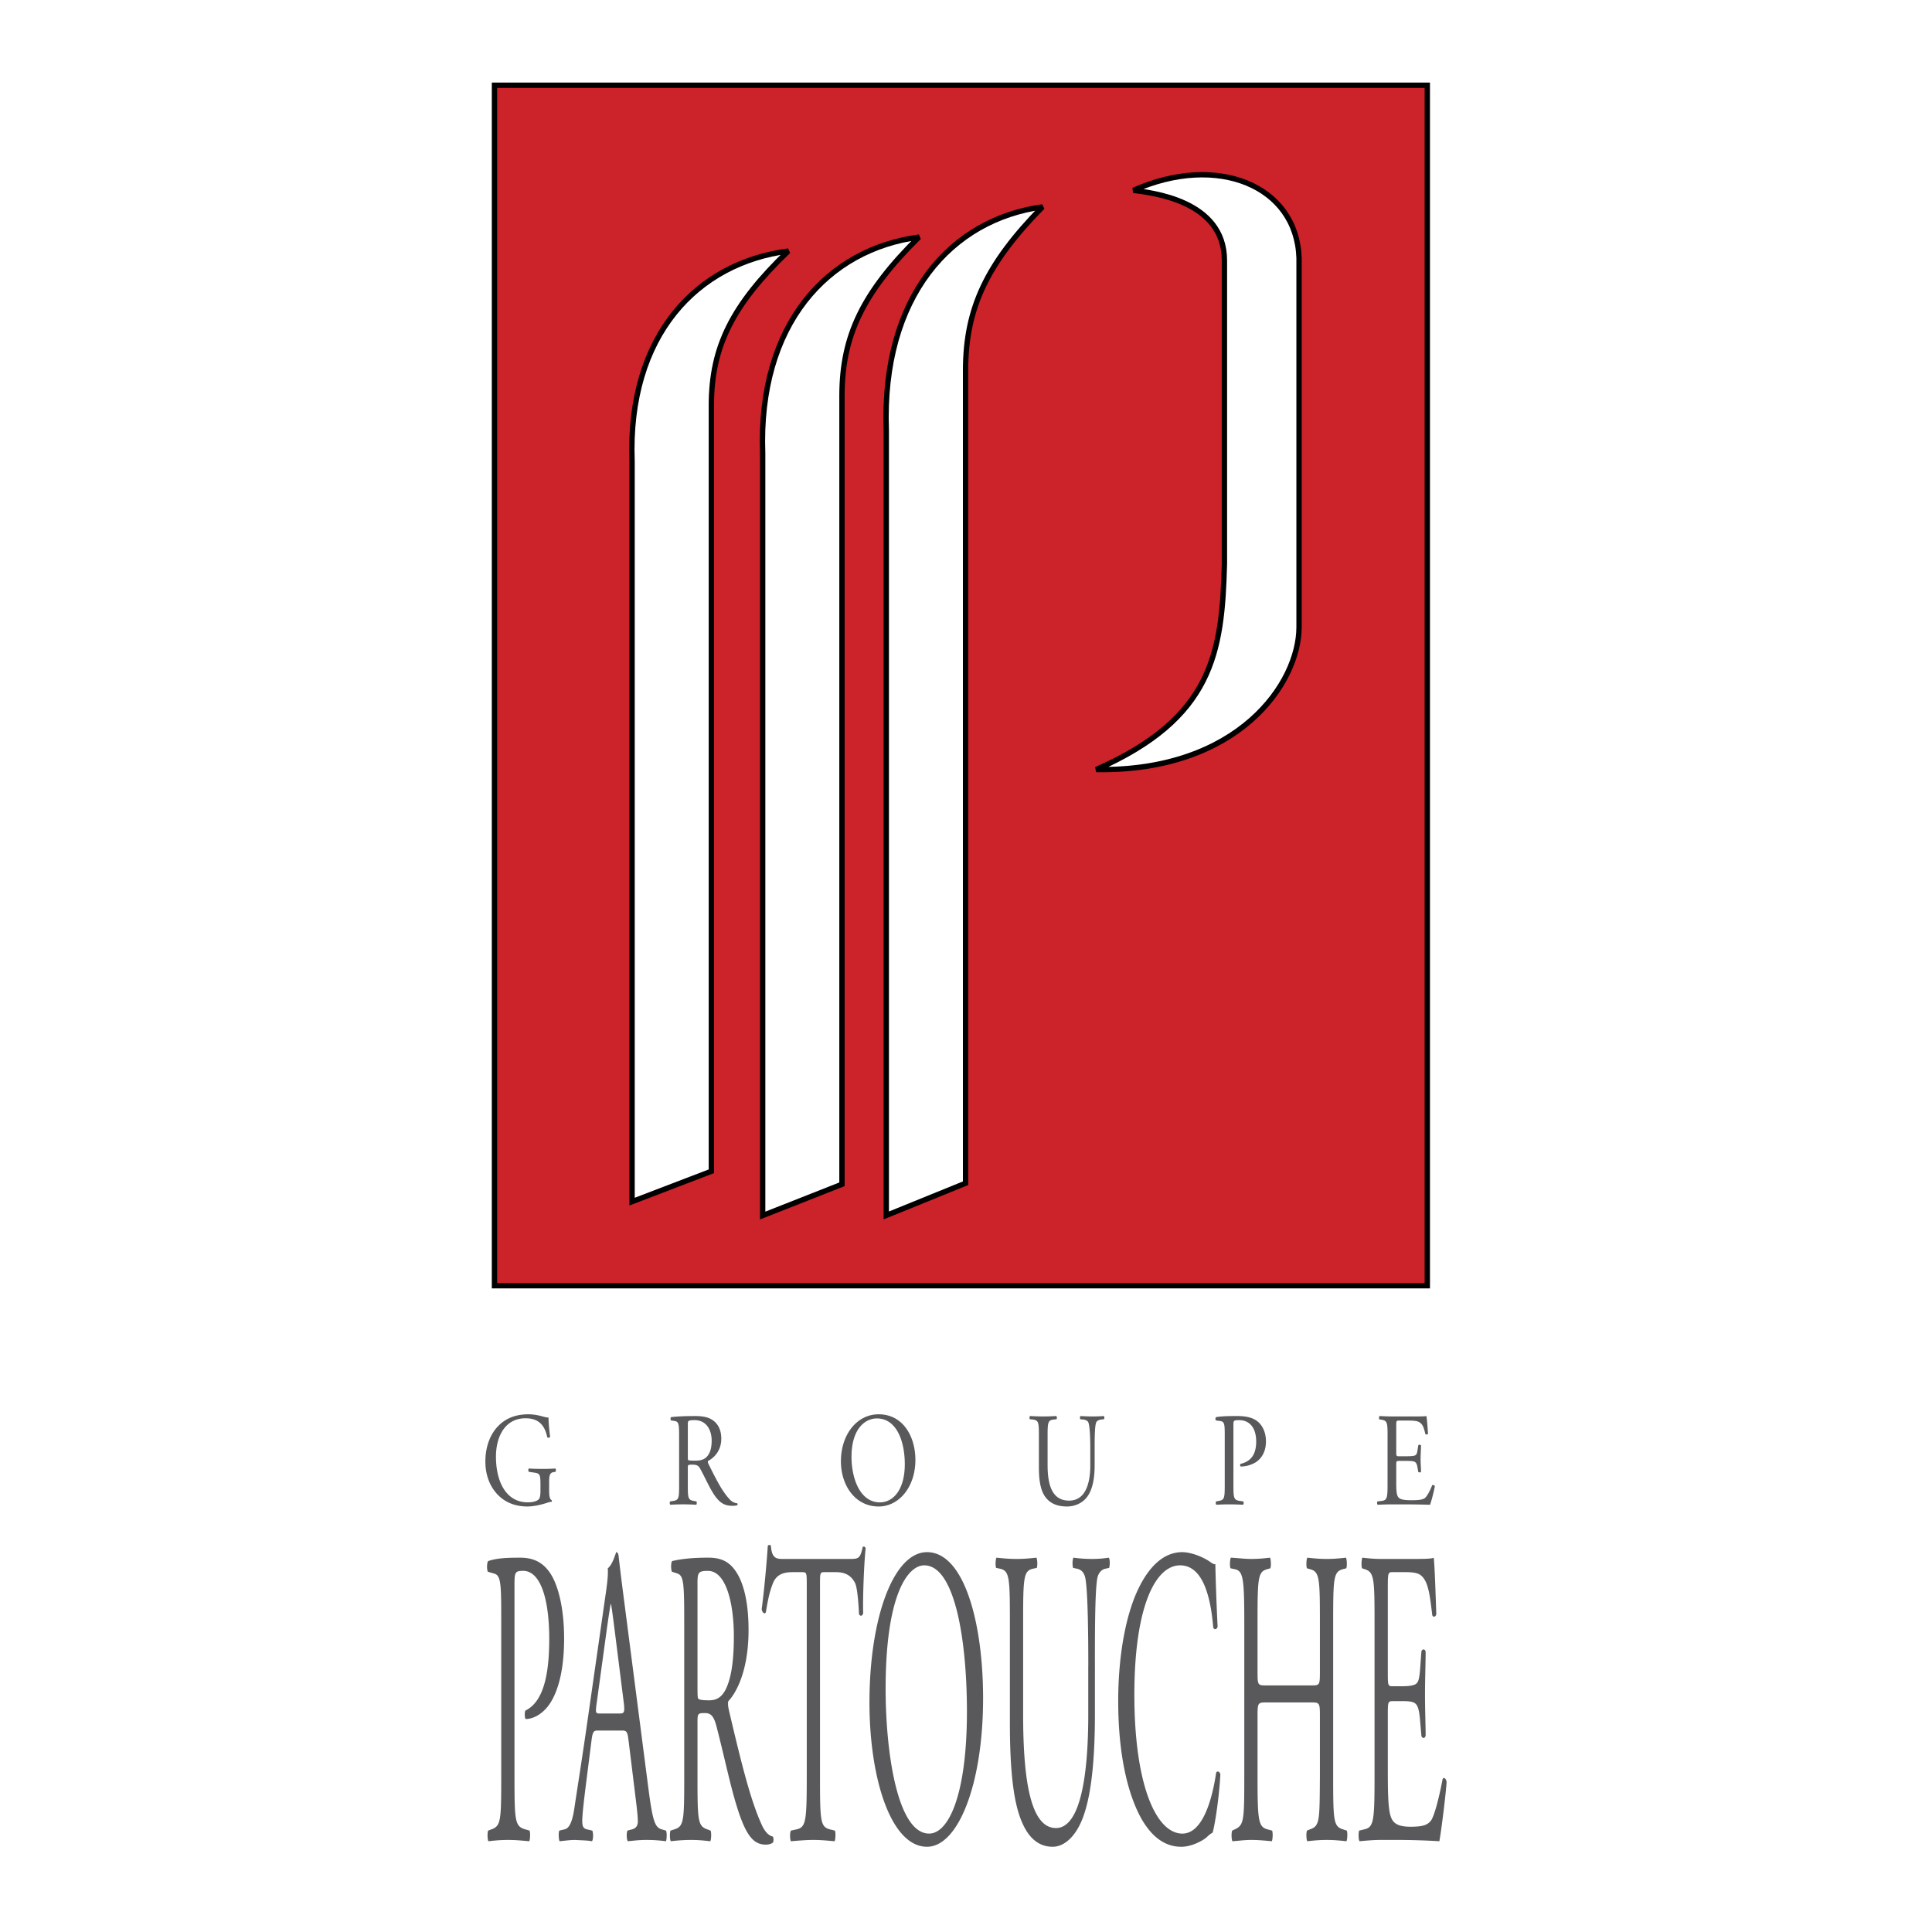
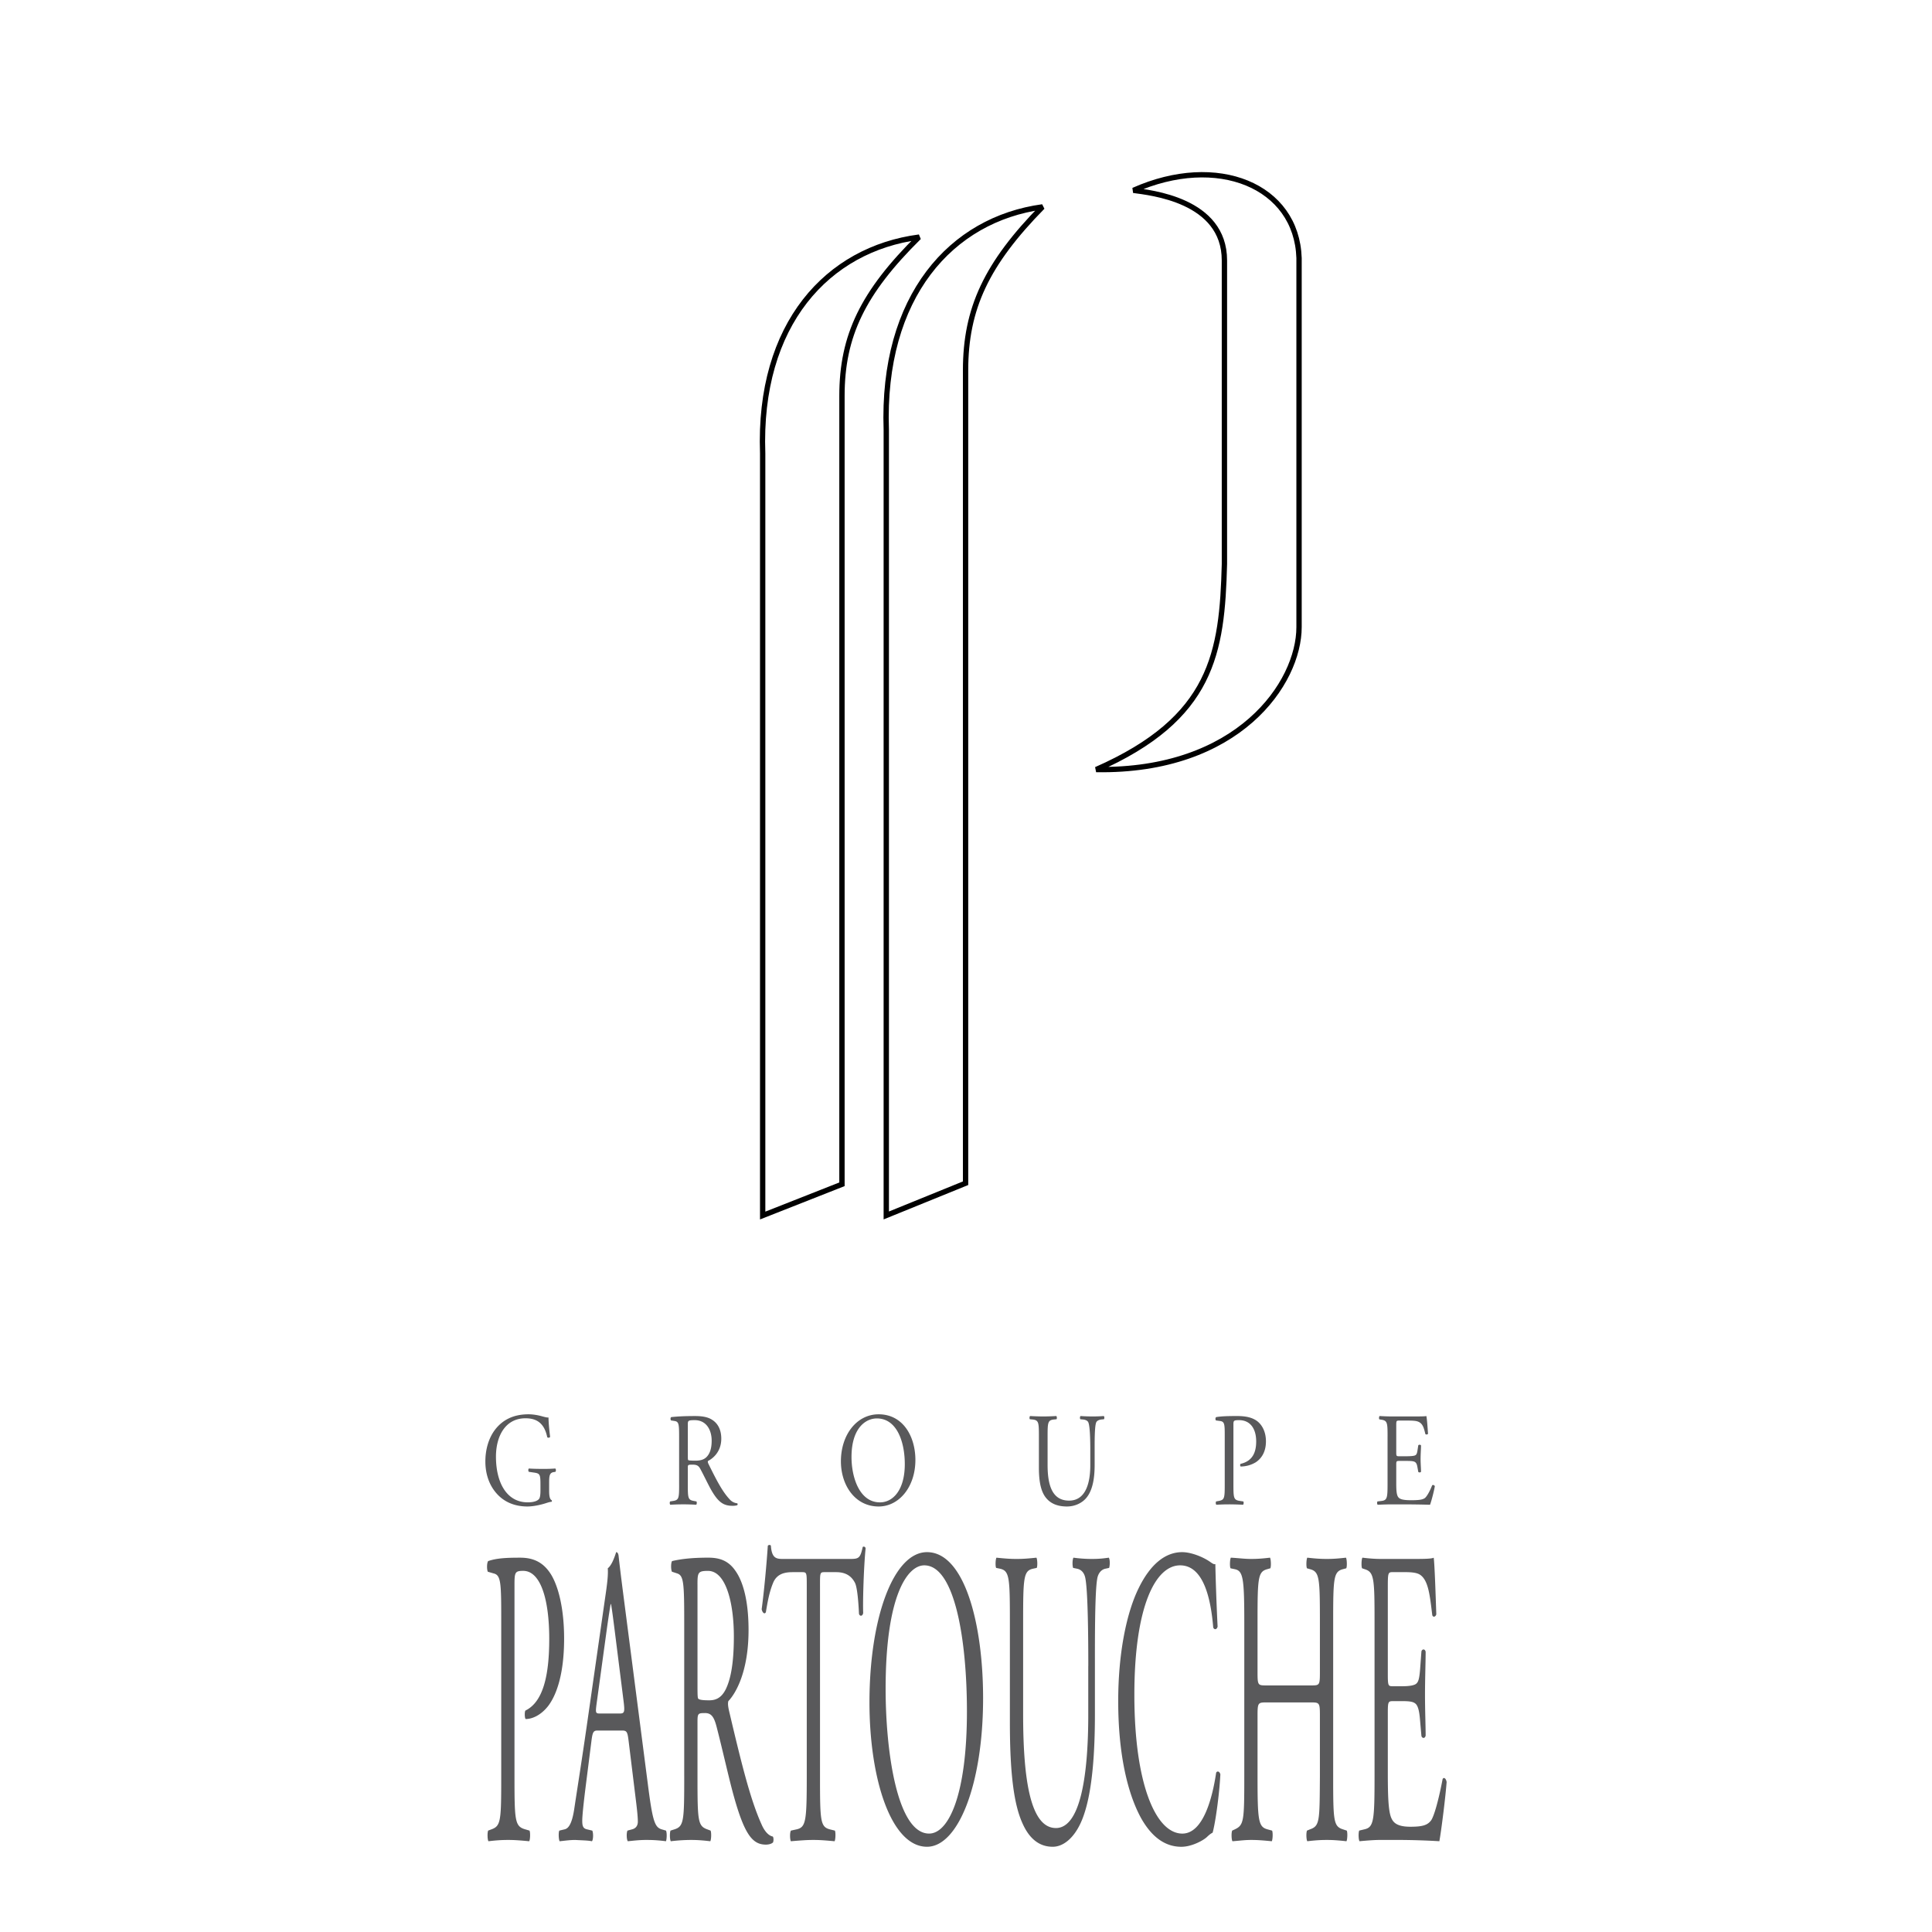
<svg xmlns="http://www.w3.org/2000/svg" width="2500" height="2500" viewBox="0 0 192.756 192.756">
  <g fill-rule="evenodd" clip-rule="evenodd">
-     <path fill="#fff" d="M0 0h192.756v192.756H0V0z" />
-     <path fill="#cc2229" stroke="#000" stroke-width=".531" stroke-miterlimit="2.613" d="M142.402 128.277H49.334V8.504h93.068v119.773z" />
-     <path d="M78.651 25.048c-9.075 1.165-16.054 8.389-15.589 20.972v73.867l7.911-3.029v-76.43c0-5.826 2.095-10.02 7.678-15.38z" fill="#fff" stroke="#000" stroke-width=".531" stroke-miterlimit="2.613" />
    <path d="M91.68 23.659c-9.073 1.2-16.054 8.635-15.588 21.586v76.03l7.911-3.119V39.489c0-5.995 2.093-10.313 7.677-15.83z" fill="#fff" stroke="#000" stroke-width=".531" stroke-miterlimit="2.613" />
    <path d="M104.012 20.641c-9.074 1.236-16.054 8.9-15.588 22.251v78.374l7.911-3.215V36.958c-.001-6.181 2.093-10.631 7.677-16.317zM113.086 18.99c8.377-3.729 16.287-.466 16.52 6.758v36.817c0 5.592-6.049 14.447-20.242 14.214 11.633-5.126 12.564-11.651 12.797-20.506V25.981c-.001-6.059-7.446-6.758-9.075-6.991z" fill="#fff" stroke="#000" stroke-width=".531" stroke-miterlimit="2.613" />
    <path d="M54.788 148.734c0 .531.064.85.254.943.032.039.032.119-.01.158-.126 0-.317.055-.518.121-.561.186-1.322.346-1.893.346-1.257 0-2.411-.439-3.224-1.477-.634-.797-.972-1.846-.972-3.016 0-1.129.295-2.273.951-3.15.708-.93 1.754-1.555 3.351-1.555.603 0 1.163.146 1.342.197.201.055.529.148.656.121 0 .439.063 1.129.159 1.928-.032.105-.222.119-.286.039-.296-1.436-1.089-1.887-2.167-1.887-2.051 0-2.949 1.834-2.949 3.828 0 2.551 1.046 4.559 3.171 4.559.656 0 1.047-.174 1.163-.398.053-.094.105-.334.105-.758v-.533c0-1.115-.032-1.195-.687-1.287l-.464-.068c-.085-.053-.075-.293 0-.332.306.027.887.039 1.511.039.412 0 .771-.012 1.121-.039.074.055.084.252.01.332l-.169.027c-.444.066-.455.439-.455 1.117v.745zM68.624 142.115c0-.373.032-.426.688-.426 1.173 0 1.691.996 1.691 2.047 0 .904-.244 1.369-.528 1.648-.307.291-.708.346-1.089.346-.539 0-.697-.027-.729-.066-.032-.053-.032-.199-.032-.439v-3.11h-.001zm-.867 5.981c0 1.396-.021 1.568-.634 1.66l-.264.041c-.064.094-.043.293.021.332a20.793 20.793 0 0 1 2.579 0c.063-.039.084-.266.021-.332l-.222-.041c-.614-.105-.635-.264-.635-1.66v-1.674c0-.279.021-.293.497-.293.423 0 .592.133.75.424.328.6.762 1.516 1.036 2.008.751 1.344 1.29 1.674 2.188 1.674.201 0 .37-.025.465-.066.053-.053.042-.158-.01-.186a1.133 1.133 0 0 1-.729-.371c-.719-.758-1.279-1.822-2.125-3.535-.053-.107-.106-.24-.053-.32.529-.264 1.321-.955 1.321-2.219 0-.93-.37-1.527-.877-1.861-.485-.332-1.11-.398-1.766-.398-1.035 0-1.765.041-2.356.107-.084.053-.084.266-.011.332l.338.053c.433.066.465.293.465 1.555v4.77h.001zM87.798 149.891c-2.082 0-2.843-2.553-2.843-4.52 0-2.91 1.426-3.854 2.525-3.854 2.019 0 2.791 2.365 2.791 4.559 0 2.619-1.204 3.815-2.473 3.815zm-.137.412c2.04 0 3.668-1.955 3.668-4.639 0-2.34-1.227-4.559-3.668-4.559-2.177 0-3.763 2.033-3.763 4.691 0 2.393 1.416 4.507 3.763 4.507zM108.779 144.652c0-.822-.021-2.35-.201-2.75-.074-.16-.264-.252-.529-.279l-.264-.025c-.062-.094-.043-.266.021-.32.402.027.793.041 1.203.041.445 0 .73-.014 1.111-.041.084.066.074.24.021.32l-.254.025c-.264.027-.477.146-.529.318-.158.439-.146 1.969-.146 2.711v1.504c0 1.156-.148 2.377-.74 3.176-.455.625-1.236.971-2.02.971-.729 0-1.457-.174-1.977-.732-.561-.584-.824-1.555-.824-3.135v-3.137c0-1.383-.021-1.609-.635-1.676l-.264-.025c-.062-.055-.043-.279.021-.32.527.027.889.041 1.311.041.434 0 .781-.014 1.301-.041.062.041.084.266.02.32l-.252.025c-.613.066-.635.293-.635 1.676v2.869c0 2.141.527 3.549 2.145 3.549 1.533 0 2.115-1.516 2.115-3.535v-1.53h.001zM123.059 148.096c0 1.396.02 1.568.697 1.66l.285.041c.064.066.043.293-.021.332a28.401 28.401 0 0 0-1.373-.039c-.445 0-.824.012-1.291.039-.062-.039-.084-.252-.02-.332l.221-.041c.613-.105.635-.264.635-1.66v-4.904c0-1.129-.021-1.369-.496-1.422l-.381-.053c-.074-.08-.062-.279.021-.332.561-.094 1.215-.107 2.092-.107s1.533.146 2.029.531c.486.387.846 1.076.846 1.994 0 1.223-.602 1.834-1.057 2.113a2.962 2.962 0 0 1-1.459.398c-.074-.039-.074-.238-.01-.266 1.141-.266 1.553-1.076 1.553-2.232 0-1.289-.602-2.127-1.701-2.127-.559 0-.57.053-.57.479v5.928zM138.438 143.311c0-1.381-.021-1.58-.645-1.674l-.17-.027c-.064-.053-.041-.291.021-.332.455.025.814.041 1.248.041h1.986c.676 0 1.301 0 1.428-.041.062.227.127 1.184.168 1.768-.041.08-.211.107-.264.027-.158-.625-.254-1.09-.803-1.264-.223-.066-.561-.078-1.027-.078h-.76c-.316 0-.316.025-.316.531v2.656c0 .373.031.373.348.373h.613c.443 0 .773-.025.898-.08.127-.053.201-.131.254-.465l.084-.545c.053-.08.232-.08.275.014 0 .318-.043.838-.043 1.342 0 .479.043.984.043 1.277-.043.092-.223.092-.275.012l-.094-.518c-.043-.238-.117-.438-.328-.506-.148-.053-.402-.066-.814-.066h-.613c-.316 0-.348.014-.348.359v1.875c0 .705.031 1.156.199 1.381.127.16.35.307 1.279.307.814 0 1.121-.055 1.354-.199.189-.133.475-.598.75-1.289.074-.066.223-.027.266.092-.074.467-.34 1.488-.477 1.848a99.657 99.657 0 0 0-2.832-.039h-.951c-.455 0-.814.012-1.438.039-.064-.039-.086-.252-.021-.332l.348-.041c.604-.064.656-.264.656-1.66v-4.786h.001zM51.331 177.201c0 4.459.033 5.012 1.064 5.311l.435.127c.097.211.065.934-.032 1.062-.919-.086-1.452-.129-2.097-.129-.678 0-1.258.043-1.967.129-.097-.129-.129-.809-.032-1.062l.338-.127c.936-.34.968-.852.968-5.311v-15.674c0-3.611-.032-4.375-.757-4.545l-.582-.17c-.113-.254-.097-.893.033-1.062.854-.297 1.854-.34 3.193-.34 1.338 0 2.337.467 3.096 1.699.741 1.23 1.29 3.441 1.29 6.371 0 3.908-.919 5.861-1.612 6.754-.71.893-1.564 1.275-2.227 1.275-.113-.129-.113-.766-.015-.85 1.741-.85 2.37-3.441 2.37-7.137 0-4.121-.919-6.797-2.597-6.797-.854 0-.87.17-.87 1.529v18.947h.001zM60.542 162.547c.178-1.273.339-2.295.387-2.508h.033c.096.512.241 1.658.371 2.678l.871 6.922c.146 1.148.113 1.318-.355 1.318h-1.983c-.45 0-.467-.043-.338-1.02l1.014-7.39zm2.886 16.947c.129 1.02.209 1.785.209 2.252 0 .426-.226.68-.564.766l-.469.127c-.112.211-.096.891.033 1.062.468-.043 1.081-.129 1.855-.129.725 0 1.29.043 1.952.129.08-.172.112-.852 0-1.062l-.437-.127c-.693-.213-.903-.852-1.371-4.504l-2.209-17.076c-.241-1.869-.5-3.822-.709-5.691-.032-.297-.146-.383-.243-.383-.176.553-.45 1.316-.837 1.613.048.682-.049 1.488-.275 3.018l-1.644 11.469c-.677 4.758-1.129 7.518-1.419 9.473-.226 1.529-.58 1.996-.967 2.082l-.532.127c-.097.211-.064.891.032 1.062.436-.043 1.017-.129 1.549-.129.758.043 1.258.043 1.677.129.145-.172.145-.852.032-1.062l-.532-.127c-.387-.086-.467-.34-.467-.852 0-.467.113-1.613.354-3.525l.565-4.459c.113-.893.209-1.02.613-1.02h2.435c.484 0 .547.127.661 1.062l.708 5.775zM69.588 158.086c0-1.189.048-1.359 1.048-1.359 1.79 0 2.581 3.186 2.581 6.541 0 2.889-.371 4.375-.807 5.268-.467.936-1.08 1.104-1.661 1.104-.822 0-1.063-.084-1.112-.211-.048-.17-.048-.637-.048-1.402v-9.941h-.001zm-1.322 19.115c0 4.459-.032 5.012-.967 5.311l-.404.127c-.097.297-.064.934.033 1.062a16.851 16.851 0 0 1 2.016-.129c.645 0 1.193.043 1.919.129.097-.129.129-.852.032-1.062l-.339-.127c-.935-.34-.967-.852-.967-5.311v-5.352c0-.893.033-.936.758-.936.645 0 .902.426 1.145 1.359.5 1.912 1.161 4.842 1.58 6.414 1.146 4.291 1.968 5.352 3.338 5.352.306 0 .564-.084.709-.211.081-.17.065-.51-.016-.596-.436-.084-.838-.553-1.113-1.189-1.096-2.42-1.951-5.818-3.241-11.299-.081-.34-.161-.764-.081-1.02.806-.85 2.015-3.059 2.015-7.094 0-2.973-.564-4.885-1.338-5.947-.742-1.061-1.693-1.273-2.693-1.273-1.58 0-2.692.127-3.596.34-.129.17-.129.85-.016 1.062l.516.17c.661.211.709.934.709 4.969v15.251h.001zM81.812 177.201c0 4.459.032 5.055.967 5.311l.516.127c.097.17.065.934-.032 1.062-.919-.086-1.467-.129-2.112-.129-.646 0-1.209.043-2.241.129-.097-.129-.129-.852 0-1.062l.581-.127c.919-.213 1-.852 1-5.311v-18.988c0-1.316 0-1.359-.484-1.359h-.887c-.693 0-1.581.086-1.984 1.062-.387.936-.547 1.869-.725 2.932-.128.254-.354.043-.419-.297.258-1.912.5-4.631.612-6.33.05-.084.258-.127.308 0 .096 1.359.628 1.316 1.37 1.316h6.531c.871 0 1.016-.084 1.258-1.189.081-.084.257-.043.291.127-.178 1.742-.291 5.184-.242 6.457-.064.342-.338.342-.419.086-.048-1.062-.161-2.635-.403-3.102-.372-.723-.983-1.062-1.871-1.062H82.28c-.484 0-.468.043-.468 1.445v18.902zM92.698 182.936c-3.177 0-4.339-8.156-4.339-14.443 0-9.303 2.177-12.318 3.855-12.318 3.08 0 4.257 7.561 4.257 14.57 0 8.368-1.839 12.191-3.773 12.191zm-.211 1.316c3.113 0 5.597-6.244 5.597-14.824 0-7.477-1.872-14.57-5.597-14.57-3.321 0-5.74 6.5-5.74 14.994.001 7.646 2.161 14.4 5.74 14.4zM108.58 166.199c0-2.633-.031-7.52-.305-8.793-.113-.51-.404-.807-.807-.893l-.404-.084c-.096-.299-.064-.85.033-1.02a13.32 13.32 0 0 0 1.838.127c.678 0 1.113-.043 1.693-.127.129.213.113.764.031 1.02l-.387.084c-.402.086-.725.469-.805 1.02-.244 1.402-.227 6.287-.227 8.666V171c0 3.695-.227 7.604-1.129 10.152-.693 1.996-1.887 3.1-3.08 3.1-1.111 0-2.225-.551-3.016-2.336-.854-1.869-1.258-4.971-1.258-10.025v-10.023c0-4.418-.033-5.141-.967-5.354l-.404-.084c-.096-.17-.062-.893.033-1.02.807.084 1.354.127 2 .127.66 0 1.191-.043 1.982-.127.098.127.129.85.033 1.02l-.389.084c-.934.213-.967.936-.967 5.354v9.174c0 6.84.807 11.342 3.273 11.342 2.338 0 3.225-4.842 3.225-11.299v-4.886h.004zM113.596 158.469c1.178-2.422 2.678-3.611 4.354-3.611.871 0 2.096.467 2.855 1.02.191.127.307.213.451.17.016.977.096 3.654.225 6.244-.08.297-.322.34-.436.086-.24-2.889-.967-6.203-3.305-6.203-2.467 0-4.564 4.121-4.564 12.914 0 8.92 2.145 13.848 4.789 13.848 2.08 0 3-3.568 3.371-6.074.111-.213.355-.127.42.17-.113 2.209-.533 5.012-.775 5.818-.193.086-.387.256-.564.426-.354.34-1.516.977-2.547.977-1.451 0-2.838-.764-4.016-2.846-1.289-2.336-2.289-6.201-2.289-11.682-.001-4.716.804-8.751 2.031-11.257zM126.27 169.852c-.773 0-.805.086-.805 1.359v5.99c0 4.459.08 5.055.982 5.311l.467.127c.098.17.066.934-.031 1.062-.871-.086-1.418-.129-2.049-.129-.691 0-1.24.086-1.869.129-.098-.129-.129-.809-.031-1.062l.273-.127c.902-.426.936-.852.936-5.311V161.91c0-4.461-.113-5.184-.953-5.352l-.418-.088c-.098-.168-.064-.934.033-1.061.789.043 1.338.127 2.029.127.631 0 1.178-.043 1.871-.127.098.127.131.893.033 1.061l-.307.088c-.936.254-.967.891-.967 5.352v4.885c0 1.314.031 1.359.805 1.359h4.613c.773 0 .805-.045.805-1.359v-4.885c0-4.461-.031-5.098-.982-5.352l-.307-.088c-.098-.168-.064-.934.033-1.061.74.084 1.289.127 1.951.127.629 0 1.176-.043 1.902-.127.096.127.129.893.031 1.061l-.338.088c-.936.254-.967.891-.967 5.352v15.291c0 4.459.031 5.012.967 5.311l.387.127c.098.17.064.934-.031 1.062-.775-.086-1.322-.129-1.951-.129-.662 0-1.242.043-1.951.129-.098-.129-.131-.809-.033-1.062l.307-.127c.982-.34.951-.852.982-5.311v-5.99c0-1.273-.031-1.359-.805-1.359h-4.612zM137.139 161.91c0-4.418-.031-5.057-.982-5.352l-.26-.088c-.096-.168-.064-.934.033-1.061.693.084 1.242.127 1.902.127h3.031c1.033 0 1.984 0 2.178-.127.098.721.193 3.779.258 5.65-.064.254-.322.338-.402.084-.242-1.996-.389-3.484-1.227-4.035-.338-.213-.855-.256-1.562-.256h-1.162c-.484 0-.484.086-.484 1.699v8.496c0 1.189.049 1.189.533 1.189h.934c.678 0 1.178-.084 1.371-.256.193-.168.307-.424.387-1.486l.129-1.74c.082-.256.355-.256.42.041 0 1.021-.064 2.678-.064 4.291 0 1.529.064 3.145.064 4.078-.064.297-.338.297-.42.041l-.145-1.656c-.064-.764-.178-1.402-.5-1.613-.227-.17-.611-.213-1.242-.213h-.934c-.484 0-.533.043-.533 1.146v5.99c0 2.252.049 3.695.307 4.418.193.51.531.977 1.951.977 1.242 0 1.709-.17 2.064-.637.289-.426.725-1.912 1.146-4.121.111-.213.336-.084.4.299-.111 1.484-.516 4.756-.725 5.904a72.919 72.919 0 0 0-4.322-.129h-1.451c-.693 0-1.242.043-2.193.129-.096-.129-.129-.809-.031-1.062l.533-.127c.918-.213.998-.852.998-5.311V161.91z" fill="#59595b" />
  </g>
</svg>